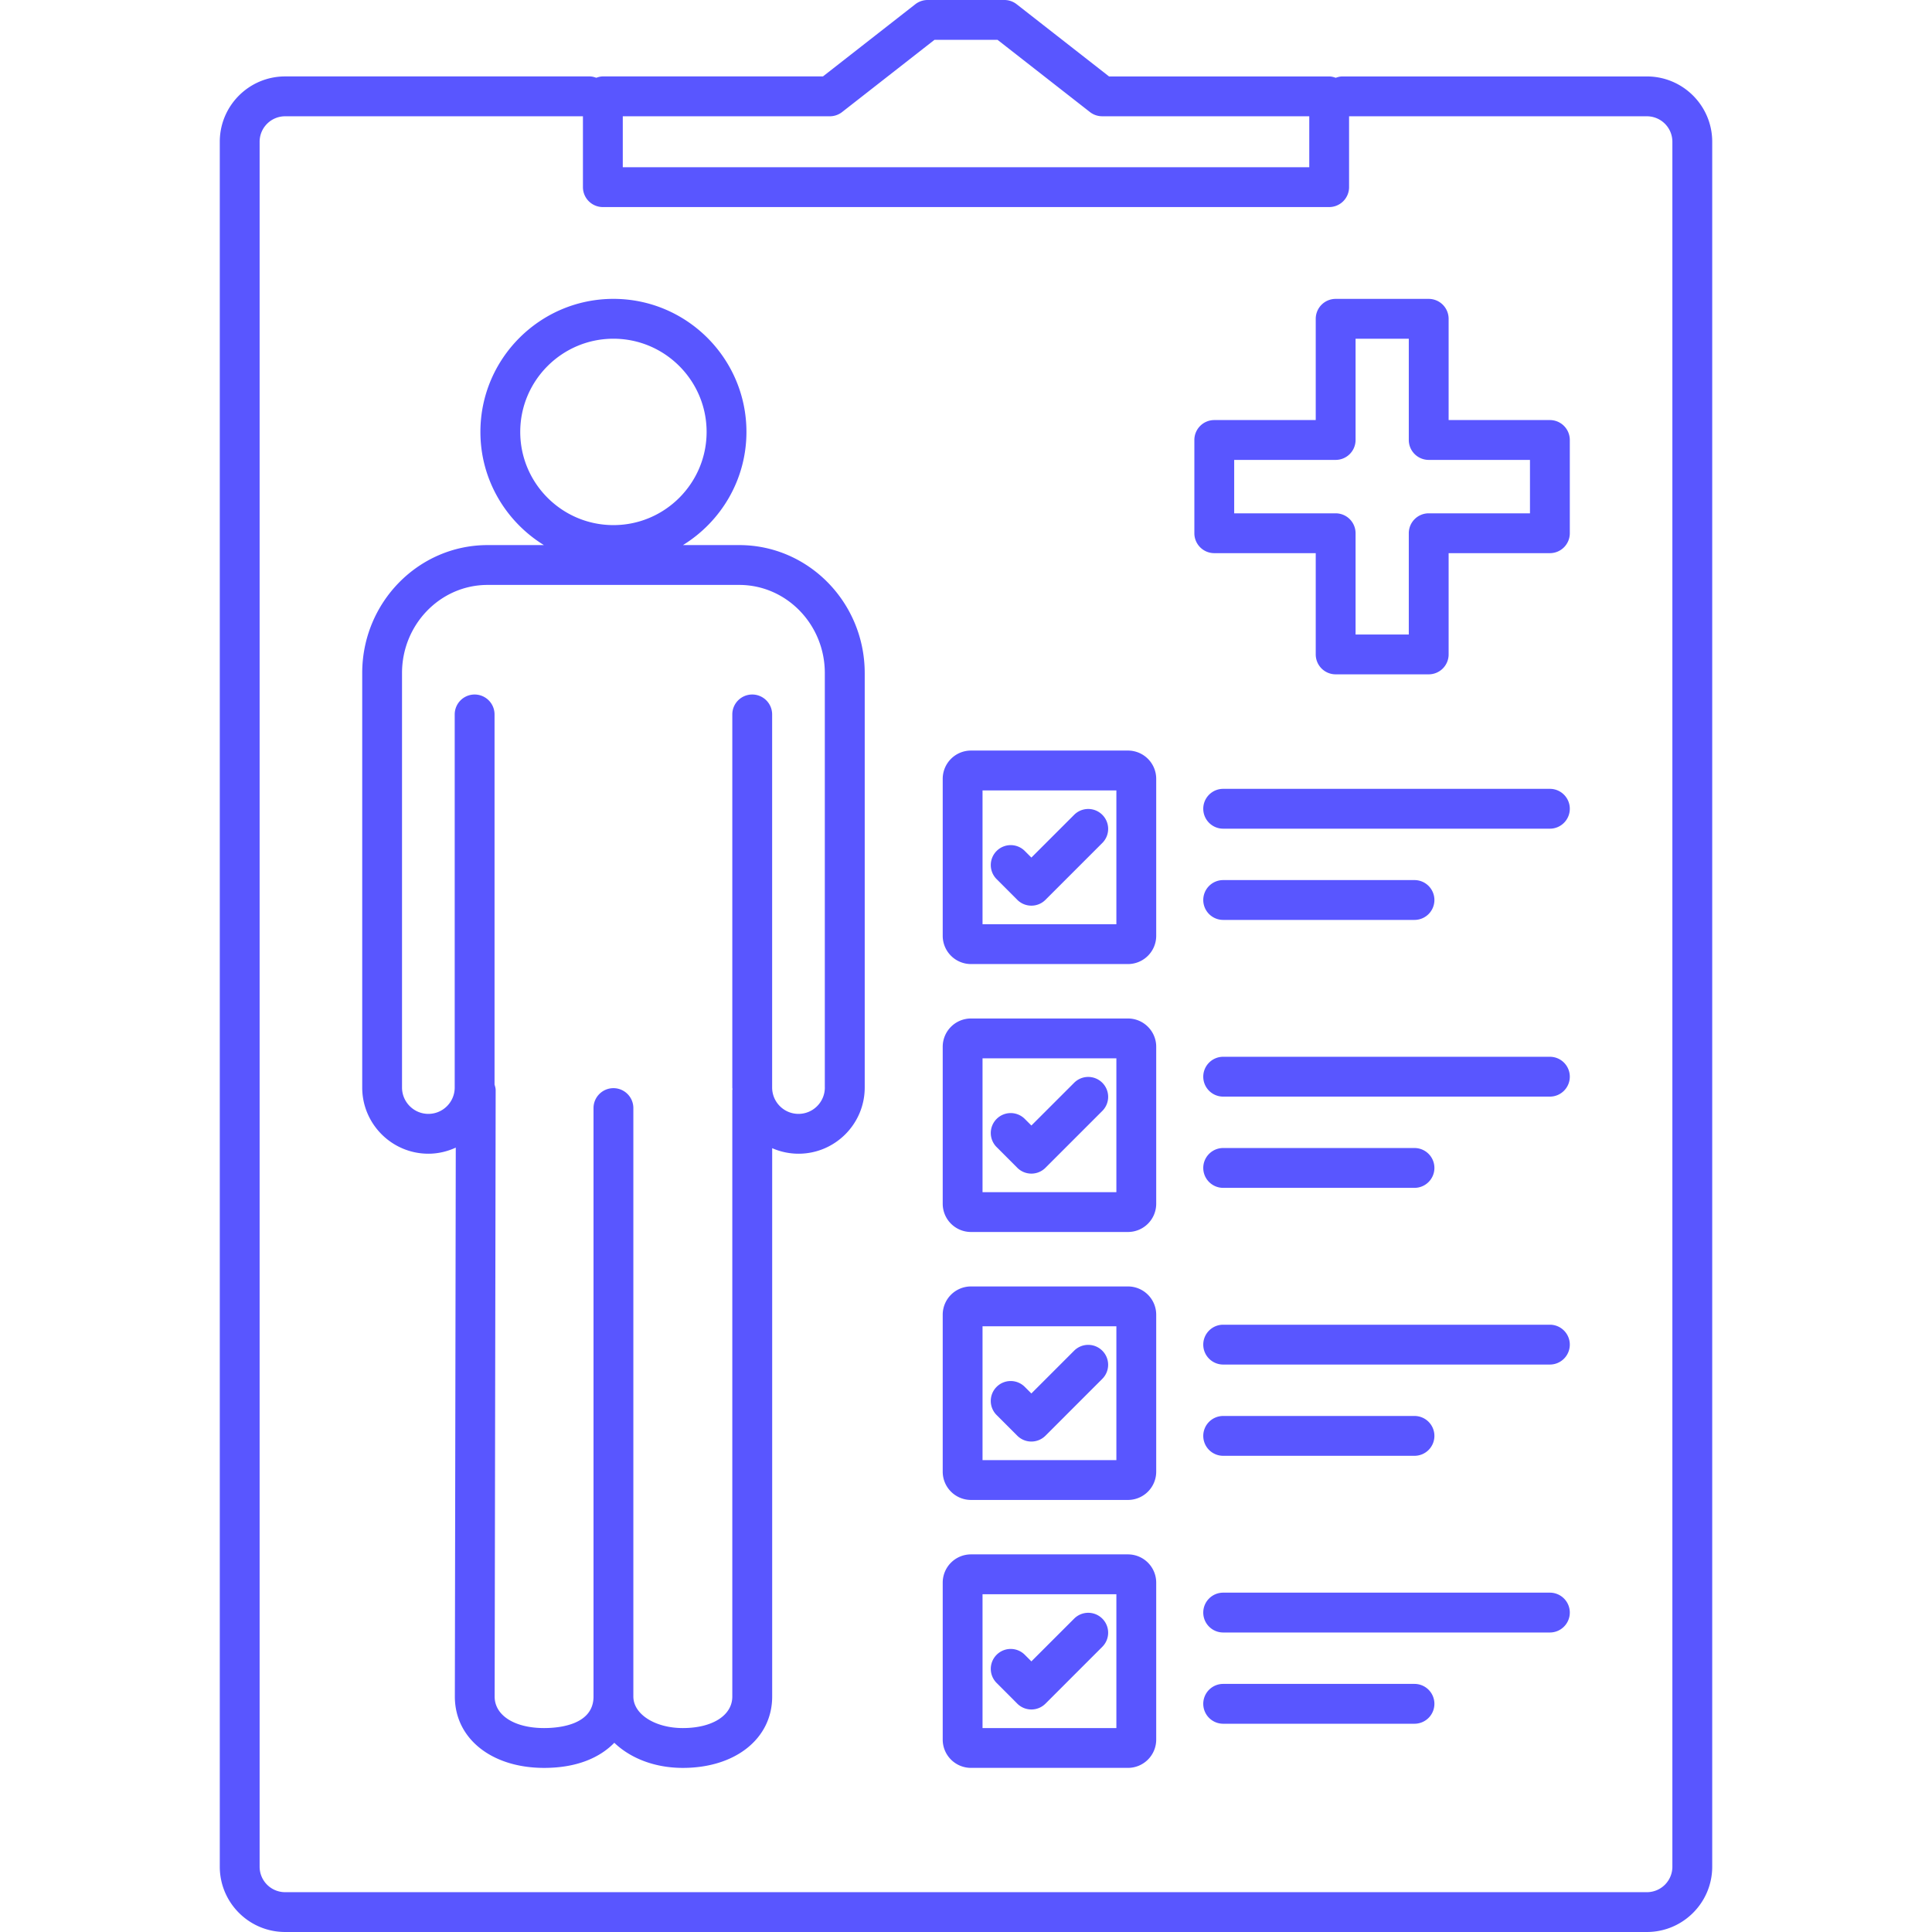
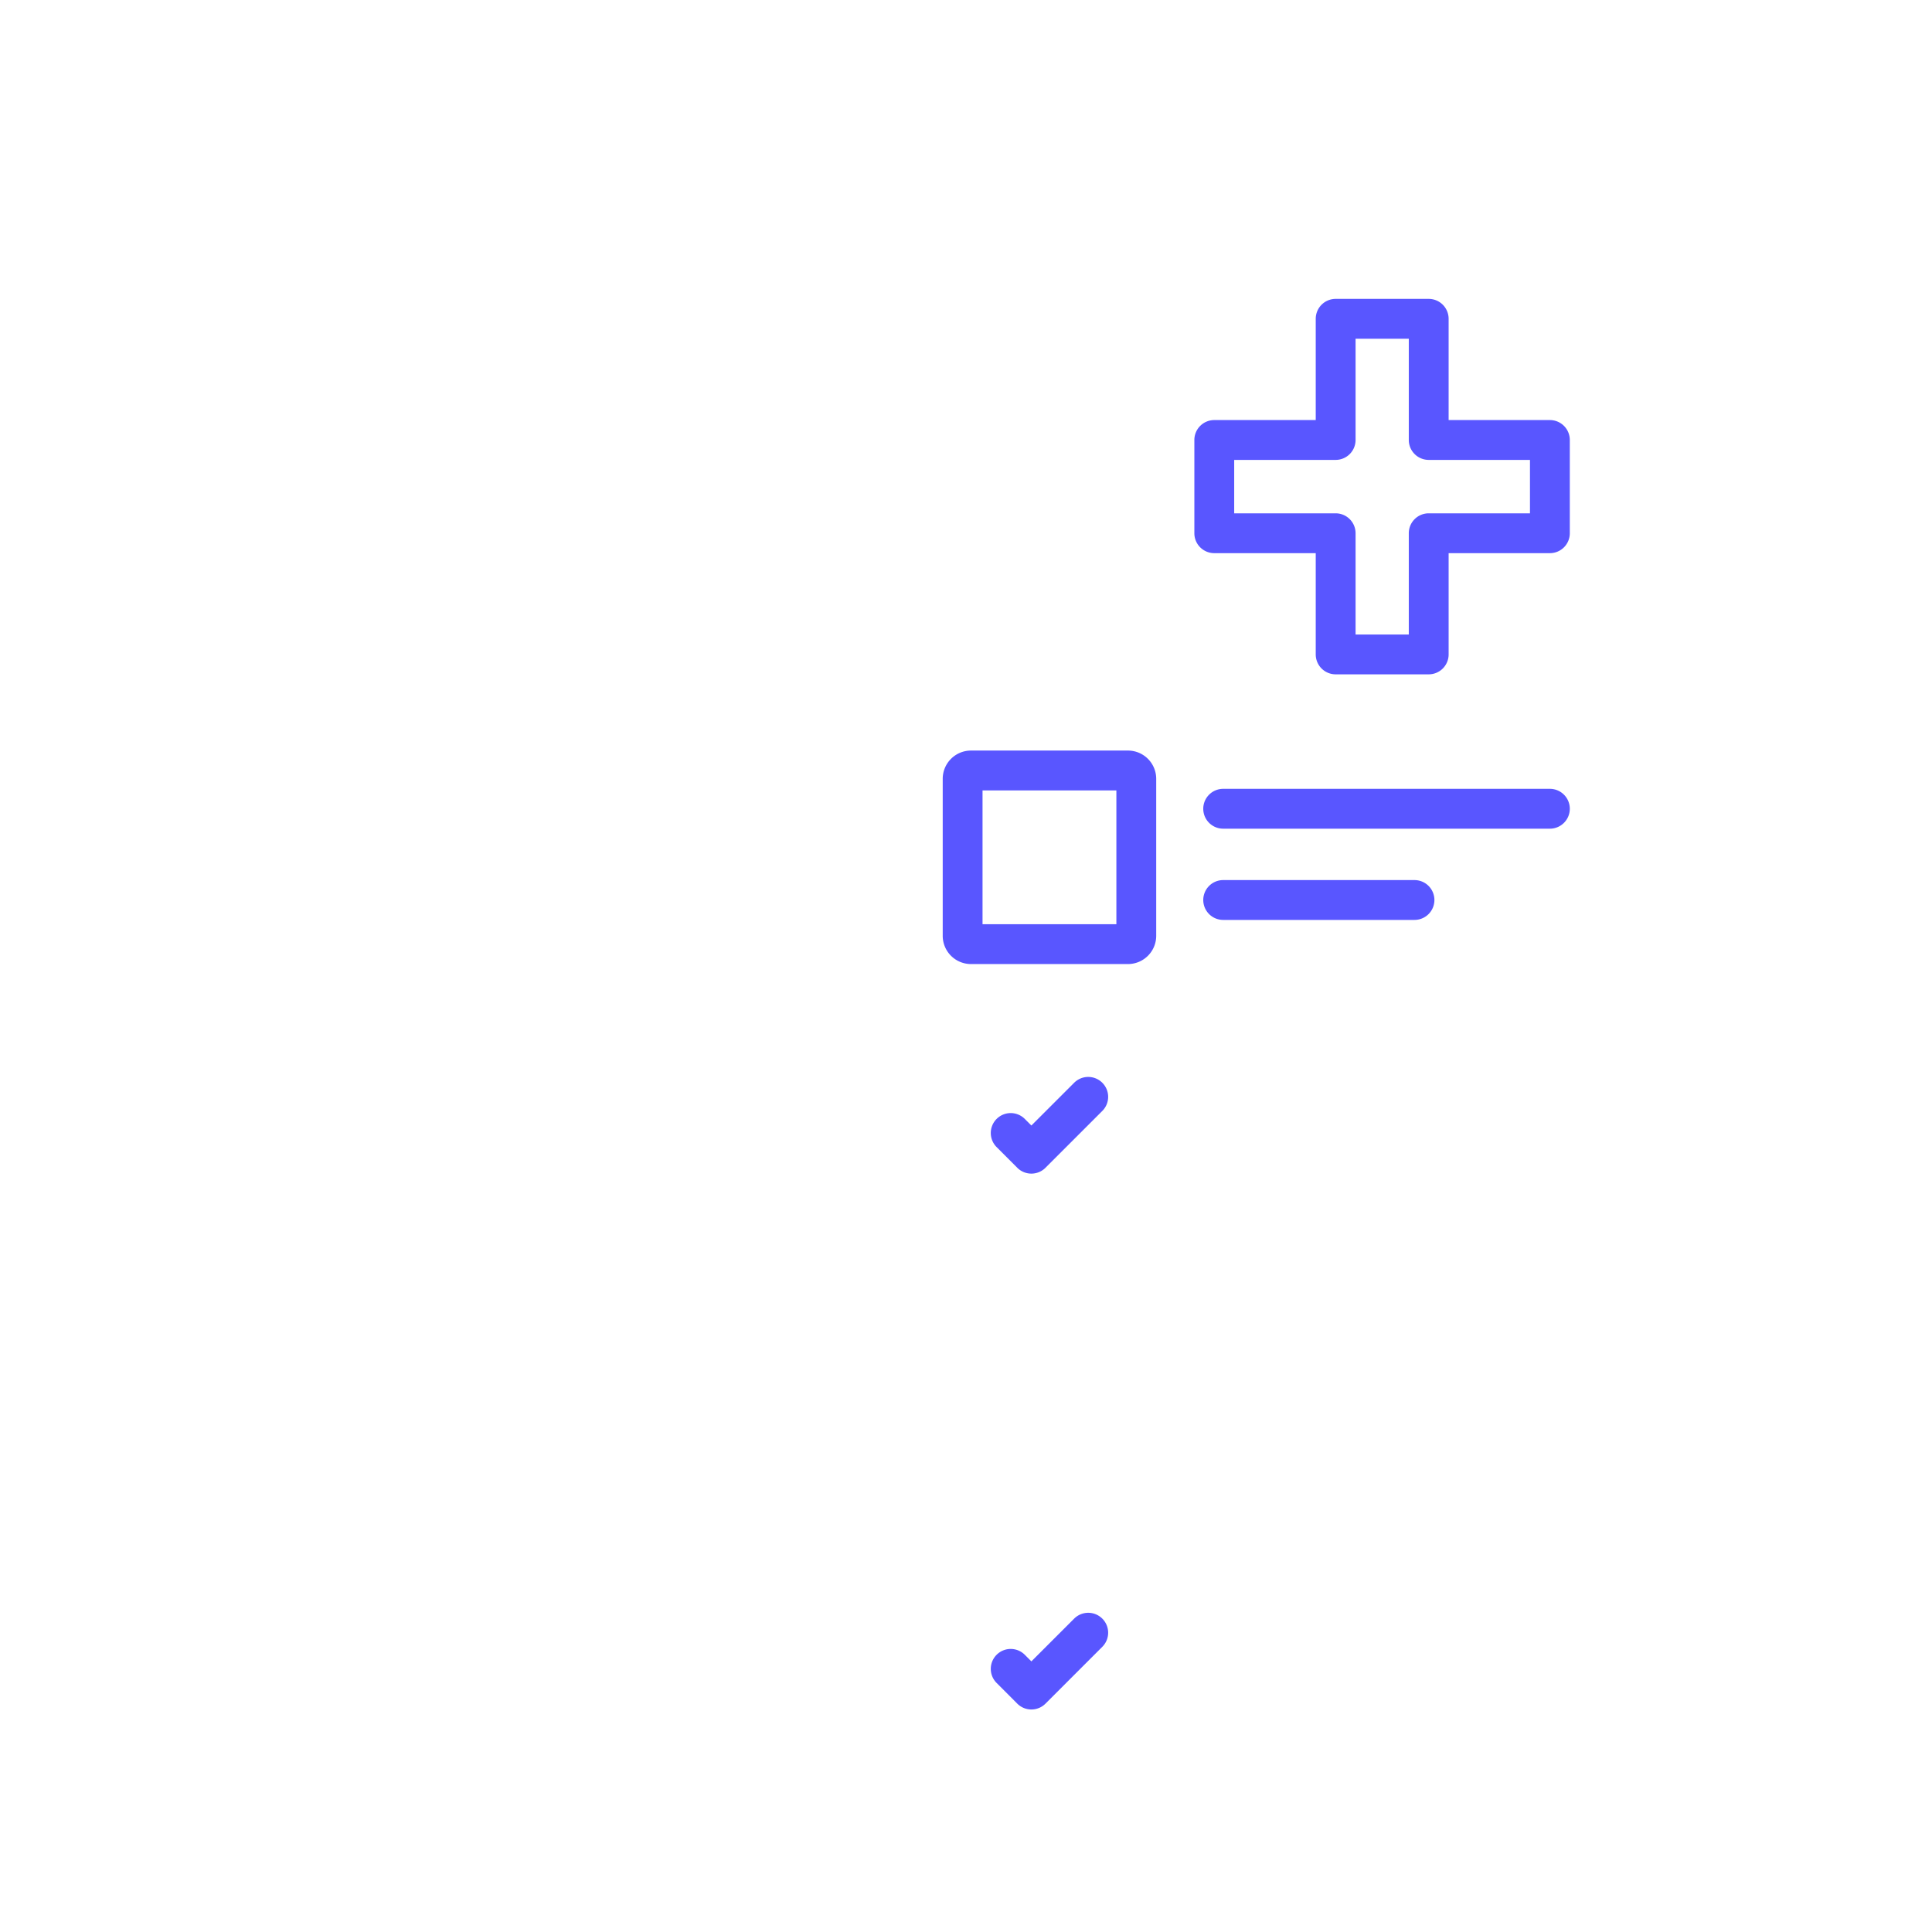
<svg xmlns="http://www.w3.org/2000/svg" version="1.1" width="50" height="50" x="0" y="0" viewBox="0 0 496.635 496.635" style="enable-background:new 0 0 512 512" xml:space="preserve" class="">
  <g>
-     <path d="M423.35 19.651h-78.295c-.599 0-1.157.154-1.695.343-.538-.189-1.091-.343-1.695-.343h-56.576l-23.747-18.56A5.106 5.106 0 0 0 258.189 0h-19.743a5.142 5.142 0 0 0-3.154 1.085l-23.747 18.56H154.97c-.599 0-1.157.154-1.695.343-.538-.189-1.091-.343-1.695-.343H73.285c-9.257 0-16.788 7.532-16.788 16.788v443.412c0 9.257 7.532 16.788 16.788 16.788H423.35c9.257 0 16.788-7.532 16.788-16.788V36.439c0-9.257-7.531-16.788-16.788-16.788zm-263.26 10.24h53.222a5.142 5.142 0 0 0 3.154-1.085l23.747-18.565h16.215l23.747 18.56a5.105 5.105 0 0 0 3.154 1.085h53.228v13.097H160.09V29.891zm269.808 449.961a6.554 6.554 0 0 1-6.548 6.548H73.285a6.557 6.557 0 0 1-6.548-6.548V36.439a6.557 6.557 0 0 1 6.548-6.548h76.564v18.217a5.122 5.122 0 0 0 5.12 5.12H341.67a5.122 5.122 0 0 0 5.12-5.12V29.891h76.559a6.554 6.554 0 0 1 6.548 6.548v443.413z" fill="#5956ff" opacity="1" data-original="#000000" class="" />
-     <path d="M190.036 140.119h-14.474c9.769-6.026 16.317-16.799 16.317-29.097 0-18.857-15.34-34.196-34.191-34.196s-34.196 15.34-34.196 34.196c0 12.298 6.548 23.071 16.323 29.097H125.34c-17.772 0-32.23 14.751-32.23 32.886v106.547c0 9.385 7.634 17.019 17.014 17.019 2.514 0 4.884-.584 7.035-1.567l-.236 141.107c0 10.798 9.436 18.34 22.948 18.34 8.433 0 14.316-2.642 18.043-6.456 4.142 3.963 10.348 6.456 17.623 6.456 13.517 0 22.958-7.542 22.958-18.34V295.148a16.897 16.897 0 0 0 6.774 1.423c9.38 0 17.014-7.634 17.014-17.019V173.005c-.011-18.13-14.47-32.886-32.247-32.886zm-32.348-53.048c13.21 0 23.951 10.747 23.951 23.956s-10.747 23.956-23.951 23.956c-13.21 0-23.956-10.747-23.956-23.956s10.747-23.956 23.956-23.956zm54.344 192.481c0 3.738-3.036 6.779-6.774 6.779s-6.774-3.041-6.774-6.779v-95.903a5.122 5.122 0 0 0-5.12-5.12 5.122 5.122 0 0 0-5.12 5.12v95.903c0 .154.041.297.046.451-.005.082-.046.148-.046.225v155.884c0 4.844-5.11 8.1-12.718 8.1-7.132 0-12.718-3.558-12.718-8.1v-151.27c0-2.826-2.294-5.12-5.12-5.12s-5.12 2.294-5.12 5.12v151.27c0 7.306-8.888 8.1-12.708 8.1-7.598 0-12.708-3.256-12.708-8.09l.261-155.884c0-.512-.148-.973-.287-1.439v-95.15a5.122 5.122 0 0 0-5.12-5.12 5.122 5.122 0 0 0-5.12 5.12v95.903c0 3.738-3.036 6.779-6.769 6.779-3.732 0-6.774-3.041-6.774-6.779V173.005c0-12.488 9.866-22.646 21.99-22.646h64.696c12.129 0 21.996 10.158 21.996 22.646v106.547h.007zM289.953 261.811h-40.361a7.267 7.267 0 0 0-7.26 7.26v40.361a7.267 7.267 0 0 0 7.26 7.26h40.361a7.267 7.267 0 0 0 7.26-7.26v-40.361c0-3.998-3.256-7.26-7.26-7.26zm-2.98 44.647h-34.406v-34.406h34.406v34.406zM398.41 271.652h-83.983c-2.826 0-5.12 2.294-5.12 5.12s2.294 5.12 5.12 5.12h83.983c2.826 0 5.12-2.294 5.12-5.12s-2.293-5.12-5.12-5.12zM314.427 305.347h49.178c2.826 0 5.12-2.294 5.12-5.12s-2.294-5.12-5.12-5.12h-49.178c-2.826 0-5.12 2.294-5.12 5.12s2.294 5.12 5.12 5.12z" fill="#5956ff" opacity="1" data-original="#000000" class="" />
    <path d="M261.501 300.186c.963.963 2.263 1.5 3.625 1.5s2.662-.538 3.62-1.5l14.612-14.612a5.115 5.115 0 0 0 0-7.24 5.115 5.115 0 0 0-7.24 0l-10.993 10.988-1.695-1.695a5.115 5.115 0 0 0-7.24 0 5.115 5.115 0 0 0 0 7.24l5.311 5.319zM289.953 192.937h-40.361a7.267 7.267 0 0 0-7.26 7.26v40.361a7.267 7.267 0 0 0 7.26 7.26h40.361a7.267 7.267 0 0 0 7.26-7.26v-40.361a7.267 7.267 0 0 0-7.26-7.26zm-2.98 44.646h-34.406v-34.406h34.406v34.406zM398.41 202.778h-83.983c-2.826 0-5.12 2.294-5.12 5.12s2.294 5.12 5.12 5.12h83.983c2.826 0 5.12-2.294 5.12-5.12s-2.293-5.12-5.12-5.12zM314.427 236.472h49.178a5.122 5.122 0 0 0 5.12-5.12 5.122 5.122 0 0 0-5.12-5.12h-49.178a5.122 5.122 0 0 0-5.12 5.12 5.122 5.122 0 0 0 5.12 5.12z" fill="#5956ff" opacity="1" data-original="#000000" class="" />
-     <path d="M261.501 231.306c.963.963 2.263 1.5 3.625 1.5s2.662-.538 3.62-1.5l14.612-14.612a5.115 5.115 0 0 0 0-7.24 5.115 5.115 0 0 0-7.24 0l-10.993 10.988-1.695-1.695a5.115 5.115 0 0 0-7.24 0 5.115 5.115 0 0 0 0 7.24l5.311 5.319zM289.953 330.691h-40.361a7.267 7.267 0 0 0-7.26 7.26v40.361a7.267 7.267 0 0 0 7.26 7.26h40.361a7.267 7.267 0 0 0 7.26-7.26v-40.361a7.267 7.267 0 0 0-7.26-7.26zm-2.98 44.646h-34.406v-34.406h34.406v34.406zM398.41 340.526h-83.983c-2.826 0-5.12 2.294-5.12 5.12s2.294 5.12 5.12 5.12h83.983c2.826 0 5.12-2.294 5.12-5.12s-2.293-5.12-5.12-5.12zM314.427 374.226h49.178a5.122 5.122 0 0 0 5.12-5.12 5.122 5.122 0 0 0-5.12-5.12h-49.178a5.122 5.122 0 0 0-5.12 5.12 5.122 5.122 0 0 0 5.12 5.12z" fill="#5956ff" opacity="1" data-original="#000000" class="" />
-     <path d="M261.501 369.06a5.107 5.107 0 0 0 3.62 1.5 5.108 5.108 0 0 0 3.62-1.5l14.612-14.613a5.115 5.115 0 0 0 0-7.24 5.115 5.115 0 0 0-7.24 0L265.121 358.2l-1.695-1.695a5.115 5.115 0 0 0-7.24 0 5.115 5.115 0 0 0 0 7.24l5.315 5.315zM289.953 399.565h-40.361a7.267 7.267 0 0 0-7.26 7.26v40.361a7.267 7.267 0 0 0 7.26 7.26h40.361a7.267 7.267 0 0 0 7.26-7.26v-40.361a7.267 7.267 0 0 0-7.26-7.26zm-2.98 44.646h-34.406v-34.406h34.406v34.406zM398.41 409.405h-83.983c-2.826 0-5.12 2.294-5.12 5.12s2.294 5.12 5.12 5.12h83.983c2.826 0 5.12-2.294 5.12-5.12s-2.293-5.12-5.12-5.12zM363.604 432.86h-49.178a5.122 5.122 0 0 0-5.12 5.12 5.122 5.122 0 0 0 5.12 5.12h49.178a5.122 5.122 0 0 0 5.12-5.12 5.122 5.122 0 0 0-5.12-5.12z" fill="#5956ff" opacity="1" data-original="#000000" class="" />
    <path d="M261.501 437.934c.963.963 2.263 1.5 3.625 1.5s2.662-.538 3.62-1.5l14.612-14.612a5.115 5.115 0 0 0 0-7.24 5.115 5.115 0 0 0-7.24 0l-10.993 10.987-1.695-1.695a5.115 5.115 0 0 0-7.24 0 5.115 5.115 0 0 0 0 7.24l5.311 5.32zM398.41 107.981h-26.03v-26.03a5.122 5.122 0 0 0-5.12-5.12h-23.92a5.122 5.122 0 0 0-5.12 5.12v26.03h-26.081a5.122 5.122 0 0 0-5.12 5.12v23.972a5.122 5.122 0 0 0 5.12 5.12h26.081v26.03a5.122 5.122 0 0 0 5.12 5.12h23.921a5.122 5.122 0 0 0 5.12-5.12v-26.03h26.03a5.122 5.122 0 0 0 5.12-5.12v-23.972a5.12 5.12 0 0 0-5.121-5.12zm-5.12 23.972h-26.03a5.122 5.122 0 0 0-5.12 5.12v26.03h-13.68v-26.03a5.122 5.122 0 0 0-5.12-5.12h-26.081v-13.732h26.081a5.122 5.122 0 0 0 5.12-5.12v-26.03h13.681v26.03a5.122 5.122 0 0 0 5.12 5.12h26.03v13.732z" fill="#5956ff" opacity="1" data-original="#000000" class="" />
  </g>
</svg>